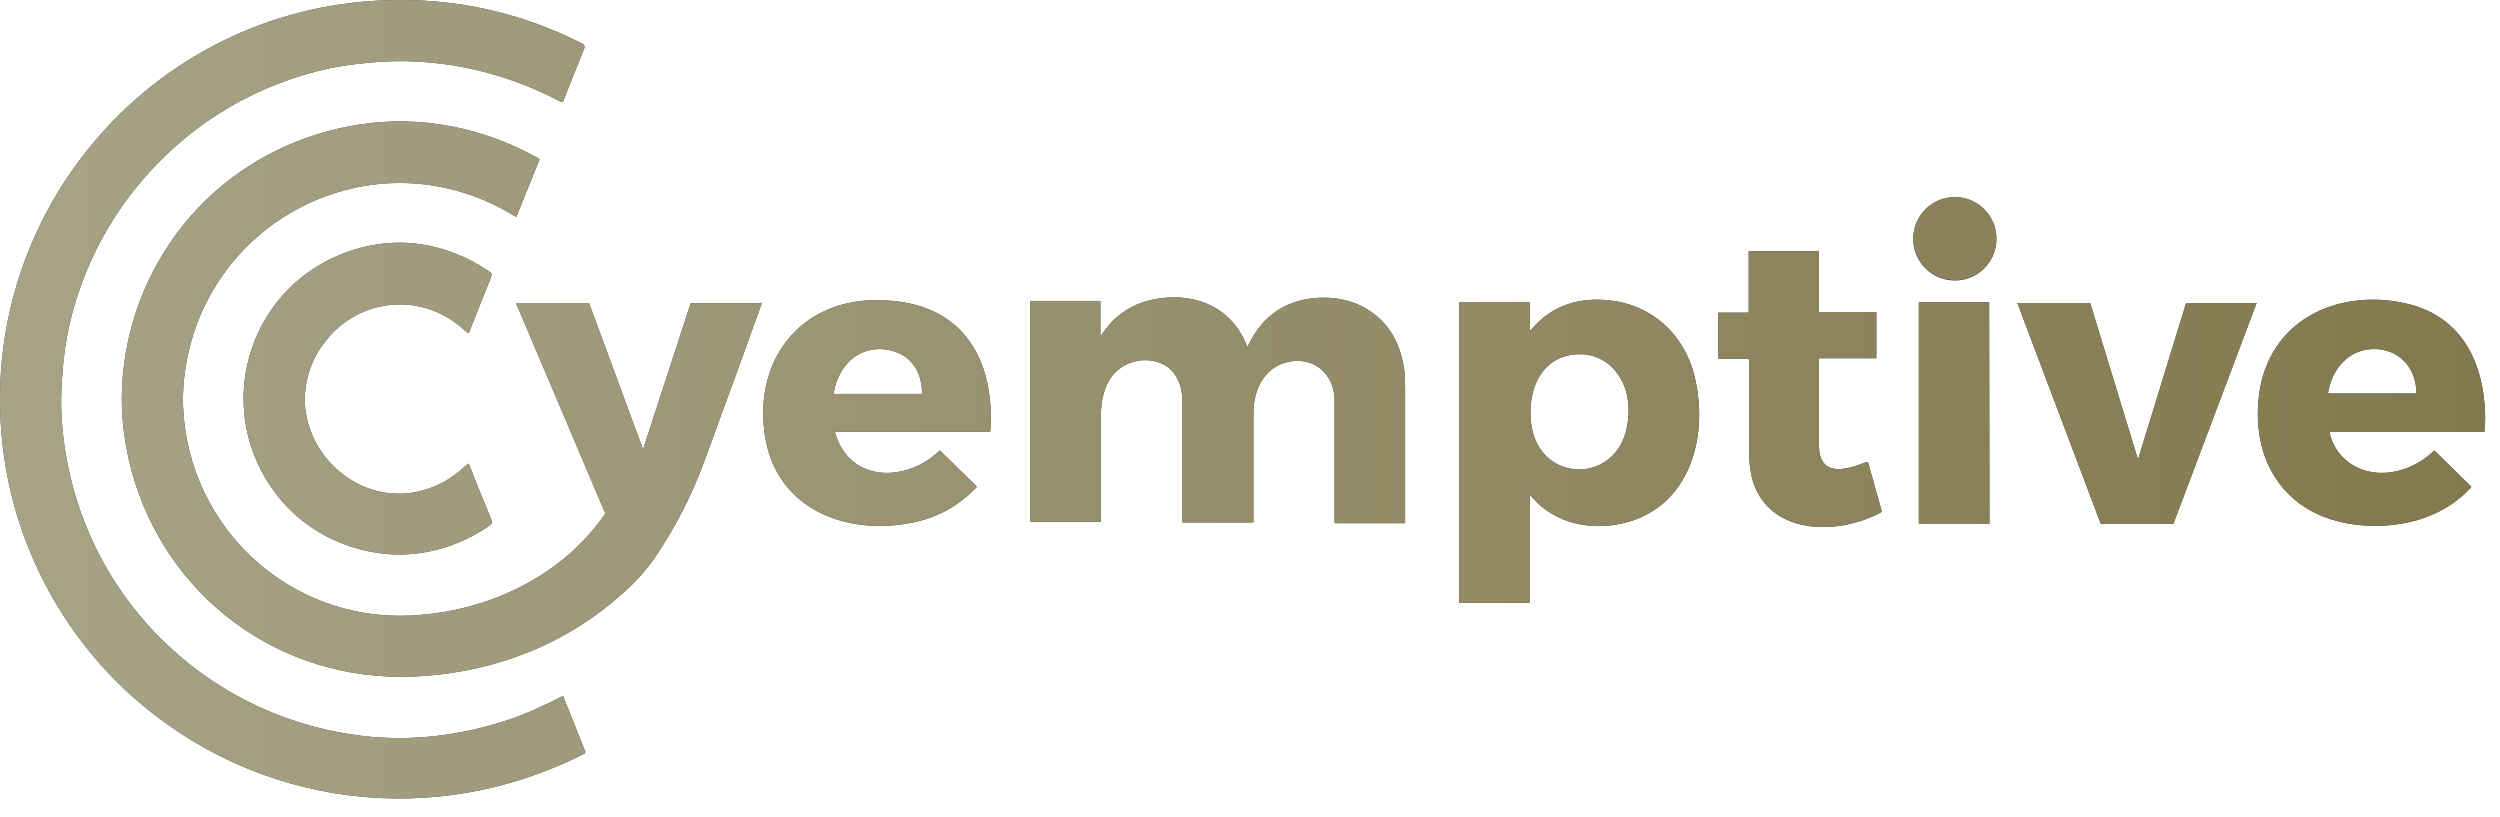
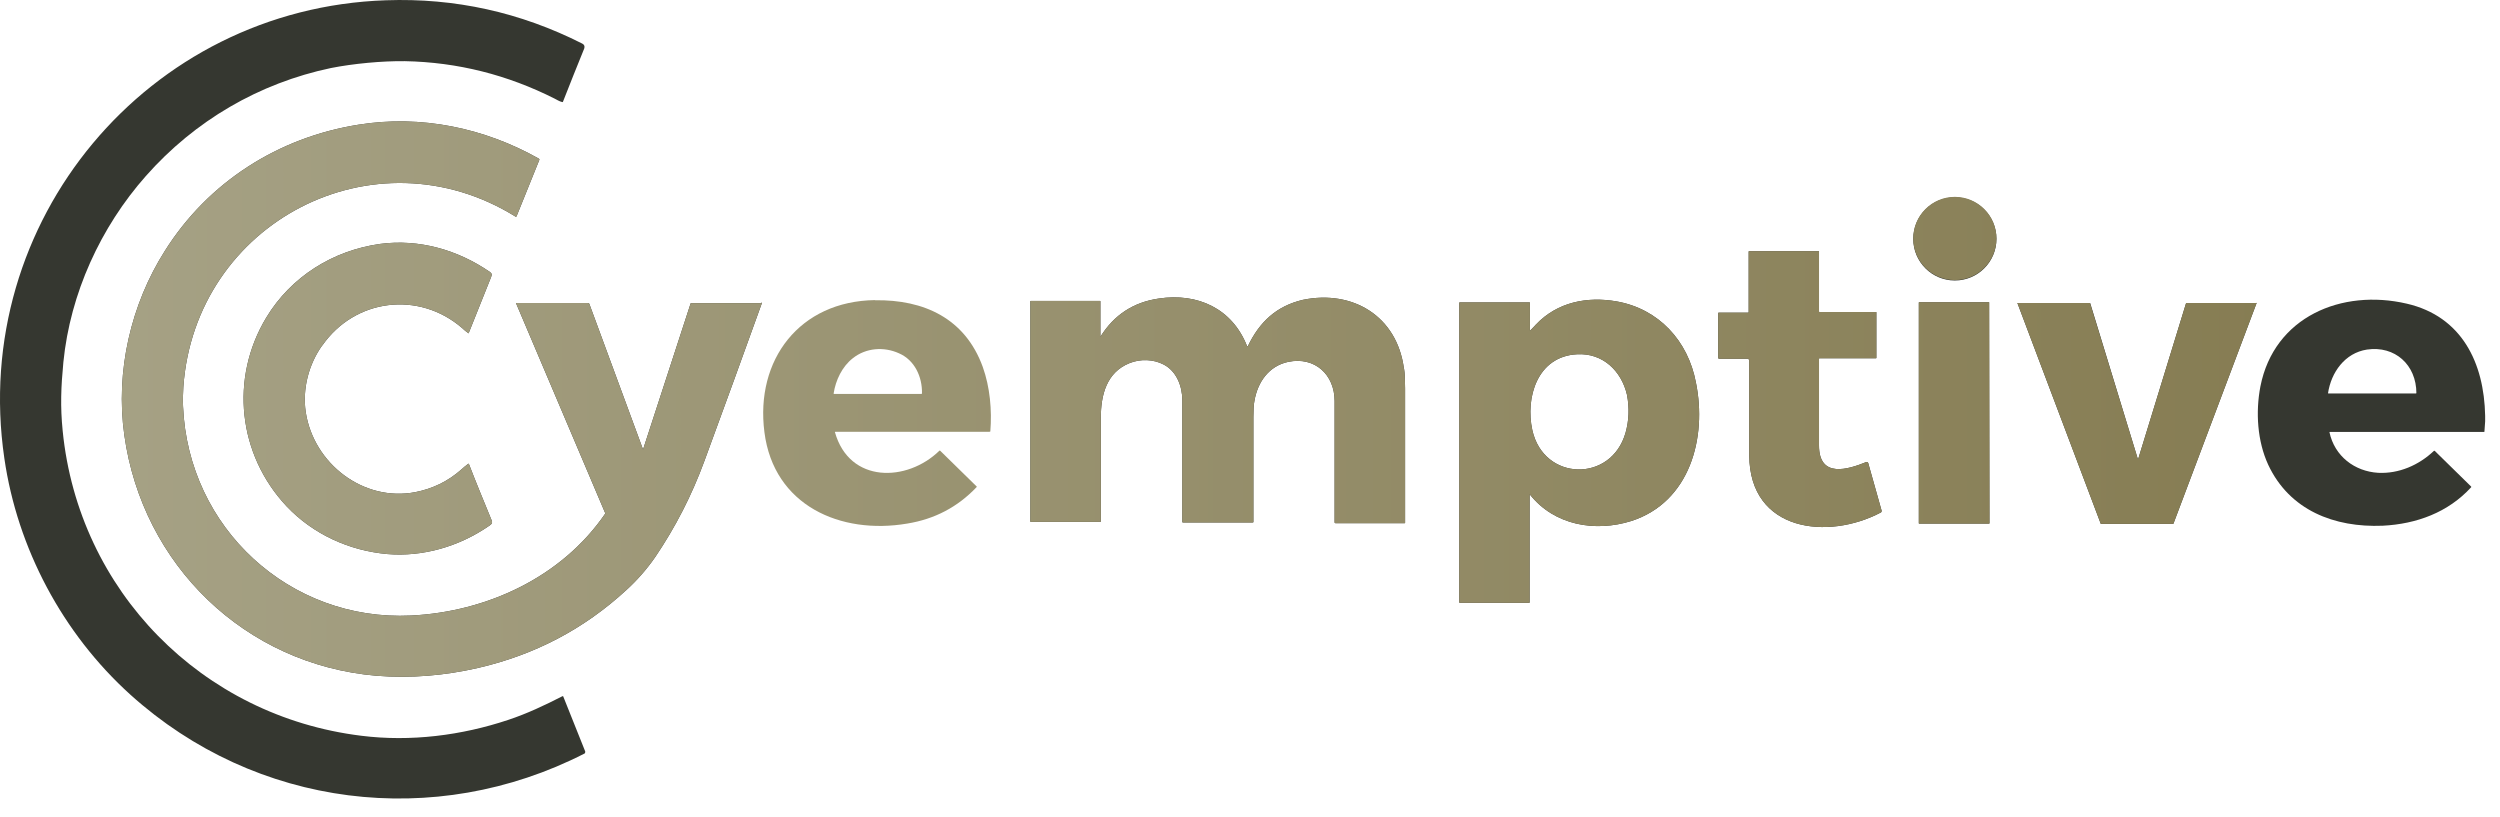
<svg xmlns="http://www.w3.org/2000/svg" width="101" height="33" viewBox="0 0 101 33" fill="none">
  <path d="M91.17 12.234L87.808 21.153L87.796 21.165H84.879C84.879 21.165 84.868 21.165 84.868 21.153L81.506 12.252V12.24H84.434C84.434 12.24 84.446 12.24 84.446 12.252L86.364 18.531L86.375 18.542C86.375 18.542 86.387 18.542 86.387 18.531L88.316 12.252C88.316 12.252 88.316 12.24 88.328 12.24H91.158L91.17 12.234Z" fill="#353730" />
  <path d="M23.644 30.361C23.644 30.361 23.645 30.43 23.616 30.442C17.562 33.538 10.336 32.637 5.27 28.067C2.532 25.595 0.701 22.152 0.175 18.513C-1.228 8.941 5.969 0.334 15.592 0.011C18.382 -0.088 21.022 0.496 23.523 1.761C23.604 1.801 23.633 1.871 23.604 1.957C23.315 2.679 23.021 3.39 22.743 4.112C22.743 4.124 22.732 4.124 22.715 4.124C22.587 4.095 22.495 4.025 22.408 3.985C20.508 3.026 18.492 2.512 16.355 2.471C15.436 2.46 14.27 2.57 13.368 2.749C10.463 3.361 7.869 4.875 5.894 7.11C4.063 9.178 2.838 11.858 2.561 14.625C2.463 15.654 2.434 16.416 2.532 17.404C3.173 23.874 8.158 28.934 14.599 29.725C16.586 29.974 18.642 29.714 20.531 29.084C21.282 28.836 22.016 28.489 22.726 28.125C22.738 28.125 22.755 28.125 22.755 28.137L23.644 30.361Z" fill="#353730" />
  <path d="M56.725 14.903C56.754 15.07 56.766 15.336 56.766 15.694V21.124L56.754 21.136H53.947C53.947 21.136 53.918 21.124 53.918 21.107V16.202C53.918 15.134 53.115 14.394 52.041 14.62C51.261 14.787 50.805 15.44 50.678 16.202C50.649 16.341 50.637 16.566 50.637 16.844V21.095C50.637 21.095 50.626 21.107 50.608 21.107H47.778C47.778 21.107 47.766 21.095 47.766 21.078V16.174C47.766 15.602 47.529 14.995 47.015 14.729C46.599 14.51 46.074 14.492 45.629 14.672C44.699 15.047 44.474 15.966 44.474 16.878V21.072C44.474 21.072 44.462 21.084 44.445 21.084H41.638L41.626 21.072V12.17L41.638 12.159H44.445L44.456 12.17V13.586C44.456 13.586 44.456 13.597 44.468 13.586C45.011 12.725 45.785 12.211 46.813 12.061C48.384 11.824 49.788 12.465 50.383 13.99C50.383 13.99 50.392 13.99 50.412 13.99C50.885 13.002 51.567 12.367 52.636 12.113C54.652 11.697 56.442 12.777 56.719 14.891L56.725 14.903Z" fill="#353730" />
  <path d="M65.309 12.176C64.113 11.968 62.918 12.205 62.057 13.106C61.976 13.187 61.907 13.273 61.82 13.354C61.82 13.354 61.816 13.354 61.809 13.354V12.228L61.797 12.216H58.967L58.955 12.228V24.341L58.967 24.353H61.785L61.797 24.341V19.98H61.809C62.796 21.228 64.448 21.505 65.904 21.049C68.278 20.286 68.971 17.675 68.515 15.451C68.197 13.77 67.013 12.476 65.309 12.176ZM65.673 17.479C65.101 19.506 62.369 19.448 61.907 17.381C61.618 16.064 62.103 14.394 63.715 14.313C64.743 14.255 65.505 14.977 65.731 15.954C65.829 16.479 65.812 16.982 65.673 17.479Z" fill="#353730" />
-   <path d="M35.353 12.124C32.298 12.165 30.507 14.539 30.882 17.456C31.258 20.431 33.967 21.609 36.647 21.153C37.756 20.974 38.686 20.488 39.454 19.68C39.466 19.668 39.466 19.651 39.454 19.651L37.981 18.207C37.981 18.207 37.97 18.195 37.953 18.207C36.647 19.483 34.314 19.541 33.73 17.456L33.742 17.444H39.98C39.98 17.444 39.992 17.433 40.009 17.433C40.078 16.572 39.997 15.642 39.703 14.822C38.992 12.863 37.329 12.101 35.353 12.13V12.124ZM37.231 15.914H33.69L33.678 15.902C33.759 15.359 34.025 14.804 34.458 14.469C34.984 14.053 35.706 13.996 36.318 14.273C36.959 14.55 37.26 15.232 37.248 15.885C37.248 15.896 37.236 15.914 37.236 15.914H37.231Z" fill="#353730" />
  <path d="M75.475 18.704L76.018 20.633C76.018 20.633 76.018 20.691 75.99 20.702C73.864 21.829 70.687 21.494 70.669 18.397V14.55C70.669 14.55 70.641 14.492 70.612 14.492H69.445C69.445 14.492 69.416 14.481 69.416 14.463V12.644L69.428 12.632H70.635L70.646 12.621V10.16L70.658 10.148H73.477L73.488 10.16V12.592L73.5 12.604H75.793L75.805 12.615V14.463L75.793 14.475H73.5L73.488 14.487V17.999C73.488 19.333 74.655 18.969 75.406 18.663C75.447 18.675 75.464 18.675 75.464 18.692L75.475 18.704Z" fill="#353730" />
  <path d="M80.362 12.223L80.374 21.142C80.374 21.142 80.374 21.153 80.362 21.153H77.532C77.532 21.153 77.52 21.153 77.52 21.142V12.223C77.52 12.223 77.52 12.211 77.532 12.211H80.362V12.223Z" fill="#353730" />
  <path d="M30.784 12.234C30.022 14.36 29.242 16.486 28.462 18.612C27.948 20.015 27.284 21.303 26.475 22.499C26.14 22.985 25.742 23.441 25.297 23.845C23.587 25.416 21.6 26.456 19.324 26.982C17.99 27.288 16.615 27.415 15.2 27.3C9.897 26.843 5.756 22.829 5.022 17.578C4.658 14.995 5.288 12.298 6.662 10.132C8.413 7.353 11.243 5.551 14.484 5.037C16.996 4.632 19.567 5.164 21.773 6.412C21.785 6.423 21.802 6.44 21.785 6.469L20.866 8.745C20.866 8.745 20.855 8.757 20.837 8.757C15.113 5.198 7.881 8.994 7.408 15.631C7.396 15.897 7.379 16.157 7.396 16.422C7.604 21.327 11.699 25.105 16.604 24.868C19.659 24.718 22.686 23.325 24.448 20.755C24.448 20.743 24.459 20.726 24.448 20.726L20.849 12.252V12.24H23.766C23.766 12.24 23.795 12.252 23.806 12.269L25.973 18.144L25.984 18.155V18.144L27.902 12.257C27.902 12.257 27.913 12.246 27.931 12.246H30.738C30.738 12.246 30.779 12.217 30.779 12.234H30.784Z" fill="#353730" />
  <path d="M78.976 11.333C79.904 11.333 80.657 10.58 80.657 9.652C80.657 8.723 79.904 7.971 78.976 7.971C78.047 7.971 77.295 8.723 77.295 9.652C77.295 10.58 78.047 11.333 78.976 11.333Z" fill="#353730" />
  <path d="M13.016 13.956C12.473 14.718 12.213 15.706 12.352 16.648C12.67 18.733 14.685 20.287 16.782 19.882C17.476 19.744 18.099 19.449 18.642 18.964C18.723 18.895 18.81 18.814 18.908 18.744C18.92 18.733 18.948 18.733 18.948 18.744V18.756C19.237 19.507 19.543 20.241 19.85 20.991C19.919 21.142 19.861 21.171 19.74 21.257C18.544 22.078 17.088 22.505 15.644 22.384C14.102 22.245 12.646 21.581 11.578 20.454C9.62 18.369 9.273 15.29 10.758 12.829C11.757 11.177 13.449 10.12 15.356 9.854C16.927 9.646 18.492 10.091 19.798 10.992C19.878 11.05 19.878 11.102 19.838 11.2C19.532 11.951 19.243 12.702 18.937 13.453C18.937 13.465 18.925 13.465 18.925 13.465C18.827 13.395 18.746 13.326 18.66 13.245C16.909 11.743 14.339 12.067 13.022 13.956H13.016Z" fill="#353730" />
  <path d="M100.4 16.803V17.023L100.371 17.439L100.36 17.45H94.121L94.11 17.462C94.318 18.432 95.126 19.044 96.079 19.102C96.911 19.143 97.72 18.796 98.332 18.213C98.332 18.213 98.342 18.213 98.361 18.213L99.834 19.657C99.834 19.657 99.846 19.686 99.834 19.686C98.904 20.702 97.627 21.17 96.264 21.239C94.306 21.32 92.498 20.616 91.637 18.779C91.193 17.82 91.123 16.641 91.32 15.613C91.874 12.794 94.612 11.656 97.235 12.268C99.459 12.783 100.36 14.66 100.4 16.797V16.803ZM97.622 15.885C97.622 14.747 96.761 13.955 95.623 14.123C94.734 14.261 94.179 15.041 94.052 15.885C94.052 15.885 94.056 15.888 94.063 15.896H97.604C97.604 15.896 97.616 15.896 97.616 15.885H97.622Z" fill="#353730" />
-   <path d="M91.17 12.234L87.808 21.153L87.796 21.165H84.879C84.879 21.165 84.868 21.165 84.868 21.153L81.506 12.252V12.24H84.434C84.434 12.24 84.446 12.24 84.446 12.252L86.364 18.531L86.375 18.542C86.375 18.542 86.387 18.542 86.387 18.531L88.316 12.252C88.316 12.252 88.316 12.24 88.328 12.24H91.158L91.17 12.234Z" fill="url(#paint0_linear_178_15723)" />
-   <path d="M23.644 30.361C23.644 30.361 23.645 30.43 23.616 30.442C17.562 33.538 10.336 32.637 5.27 28.067C2.532 25.595 0.701 22.152 0.175 18.513C-1.228 8.941 5.969 0.334 15.592 0.011C18.382 -0.088 21.022 0.496 23.523 1.761C23.604 1.801 23.633 1.871 23.604 1.957C23.315 2.679 23.021 3.39 22.743 4.112C22.743 4.124 22.732 4.124 22.715 4.124C22.587 4.095 22.495 4.025 22.408 3.985C20.508 3.026 18.492 2.512 16.355 2.471C15.436 2.46 14.27 2.57 13.368 2.749C10.463 3.361 7.869 4.875 5.894 7.11C4.063 9.178 2.838 11.858 2.561 14.625C2.463 15.654 2.434 16.416 2.532 17.404C3.173 23.874 8.158 28.934 14.599 29.725C16.586 29.974 18.642 29.714 20.531 29.084C21.282 28.836 22.016 28.489 22.726 28.125C22.738 28.125 22.755 28.125 22.755 28.137L23.644 30.361Z" fill="url(#paint1_linear_178_15723)" />
+   <path d="M91.17 12.234L87.808 21.153L87.796 21.165H84.879C84.879 21.165 84.868 21.165 84.868 21.153L81.506 12.252V12.24H84.434L86.364 18.531L86.375 18.542C86.375 18.542 86.387 18.542 86.387 18.531L88.316 12.252C88.316 12.252 88.316 12.24 88.328 12.24H91.158L91.17 12.234Z" fill="url(#paint0_linear_178_15723)" />
  <path d="M56.725 14.903C56.754 15.07 56.766 15.336 56.766 15.694V21.124L56.754 21.136H53.947C53.947 21.136 53.918 21.124 53.918 21.107V16.202C53.918 15.134 53.115 14.394 52.041 14.62C51.261 14.787 50.805 15.44 50.678 16.202C50.649 16.341 50.637 16.566 50.637 16.844V21.095C50.637 21.095 50.626 21.107 50.608 21.107H47.778C47.778 21.107 47.766 21.095 47.766 21.078V16.174C47.766 15.602 47.529 14.995 47.015 14.729C46.599 14.51 46.074 14.492 45.629 14.672C44.699 15.047 44.474 15.966 44.474 16.878V21.072C44.474 21.072 44.462 21.084 44.445 21.084H41.638L41.626 21.072V12.17L41.638 12.159H44.445L44.456 12.17V13.586C44.456 13.586 44.456 13.597 44.468 13.586C45.011 12.725 45.785 12.211 46.813 12.061C48.384 11.824 49.788 12.465 50.383 13.99C50.383 13.99 50.392 13.99 50.412 13.99C50.885 13.002 51.567 12.367 52.636 12.113C54.652 11.697 56.442 12.777 56.719 14.891L56.725 14.903Z" fill="url(#paint2_linear_178_15723)" />
  <path d="M65.309 12.176C64.113 11.968 62.918 12.205 62.057 13.106C61.976 13.187 61.907 13.273 61.82 13.354C61.82 13.354 61.816 13.354 61.809 13.354V12.228L61.797 12.216H58.967L58.955 12.228V24.341L58.967 24.353H61.785L61.797 24.341V19.98H61.809C62.796 21.228 64.448 21.505 65.904 21.049C68.278 20.286 68.971 17.675 68.515 15.451C68.197 13.77 67.013 12.476 65.309 12.176ZM65.673 17.479C65.101 19.506 62.369 19.448 61.907 17.381C61.618 16.064 62.103 14.394 63.715 14.313C64.743 14.255 65.505 14.977 65.731 15.954C65.829 16.479 65.812 16.982 65.673 17.479Z" fill="url(#paint3_linear_178_15723)" />
  <path d="M35.353 12.124C32.298 12.165 30.507 14.539 30.882 17.456C31.258 20.431 33.967 21.609 36.647 21.153C37.756 20.974 38.686 20.488 39.454 19.68C39.466 19.668 39.466 19.651 39.454 19.651L37.981 18.207C37.981 18.207 37.97 18.195 37.953 18.207C36.647 19.483 34.314 19.541 33.73 17.456L33.742 17.444H39.98C39.98 17.444 39.992 17.433 40.009 17.433C40.078 16.572 39.997 15.642 39.703 14.822C38.992 12.863 37.329 12.101 35.353 12.13V12.124ZM37.231 15.914H33.69L33.678 15.902C33.759 15.359 34.025 14.804 34.458 14.469C34.984 14.053 35.706 13.996 36.318 14.273C36.959 14.55 37.26 15.232 37.248 15.885C37.248 15.896 37.236 15.914 37.236 15.914H37.231Z" fill="url(#paint4_linear_178_15723)" />
  <path d="M75.475 18.704L76.018 20.633C76.018 20.633 76.018 20.691 75.99 20.702C73.864 21.829 70.687 21.494 70.669 18.397V14.55C70.669 14.55 70.641 14.492 70.612 14.492H69.445C69.445 14.492 69.416 14.481 69.416 14.463V12.644L69.428 12.632H70.635L70.646 12.621V10.16L70.658 10.148H73.477L73.488 10.16V12.592L73.5 12.604H75.793L75.805 12.615V14.463L75.793 14.475H73.5L73.488 14.487V17.999C73.488 19.333 74.655 18.969 75.406 18.663C75.447 18.675 75.464 18.675 75.464 18.692L75.475 18.704Z" fill="url(#paint5_linear_178_15723)" />
  <path d="M80.362 12.223L80.374 21.142C80.374 21.142 80.374 21.153 80.362 21.153H77.532C77.532 21.153 77.52 21.153 77.52 21.142V12.223C77.52 12.223 77.52 12.211 77.532 12.211H80.362V12.223Z" fill="url(#paint6_linear_178_15723)" />
  <path d="M30.784 12.234C30.022 14.36 29.242 16.486 28.462 18.612C27.948 20.015 27.284 21.303 26.475 22.499C26.14 22.985 25.742 23.441 25.297 23.845C23.587 25.416 21.6 26.456 19.324 26.982C17.99 27.288 16.615 27.415 15.2 27.3C9.897 26.843 5.756 22.829 5.022 17.578C4.658 14.995 5.288 12.298 6.662 10.132C8.413 7.353 11.243 5.551 14.484 5.037C16.996 4.632 19.567 5.164 21.773 6.412C21.785 6.423 21.802 6.44 21.785 6.469L20.866 8.745C20.866 8.745 20.855 8.757 20.837 8.757C15.113 5.198 7.881 8.994 7.408 15.631C7.396 15.897 7.379 16.157 7.396 16.422C7.604 21.327 11.699 25.105 16.604 24.868C19.659 24.718 22.686 23.325 24.448 20.755C24.448 20.743 24.459 20.726 24.448 20.726L20.849 12.252V12.24H23.766C23.766 12.24 23.795 12.252 23.806 12.269L25.973 18.144L25.984 18.155V18.144L27.902 12.257C27.902 12.257 27.913 12.246 27.931 12.246H30.738C30.738 12.246 30.779 12.217 30.779 12.234H30.784Z" fill="url(#paint7_linear_178_15723)" />
  <path d="M78.976 11.315C79.904 11.315 80.657 10.562 80.657 9.634C80.657 8.706 79.904 7.953 78.976 7.953C78.047 7.953 77.295 8.706 77.295 9.634C77.295 10.562 78.047 11.315 78.976 11.315Z" fill="url(#paint8_linear_178_15723)" />
  <path d="M13.016 13.956C12.473 14.718 12.213 15.706 12.352 16.648C12.67 18.733 14.685 20.287 16.782 19.882C17.476 19.744 18.099 19.449 18.642 18.964C18.723 18.895 18.81 18.814 18.908 18.744C18.92 18.733 18.948 18.733 18.948 18.744V18.756C19.237 19.507 19.543 20.241 19.85 20.991C19.919 21.142 19.861 21.171 19.74 21.257C18.544 22.078 17.088 22.505 15.644 22.384C14.102 22.245 12.646 21.581 11.578 20.454C9.62 18.369 9.273 15.29 10.758 12.829C11.757 11.177 13.449 10.12 15.356 9.854C16.927 9.646 18.492 10.091 19.798 10.992C19.878 11.05 19.878 11.102 19.838 11.2C19.532 11.951 19.243 12.702 18.937 13.453C18.937 13.465 18.925 13.465 18.925 13.465C18.827 13.395 18.746 13.326 18.66 13.245C16.909 11.743 14.339 12.067 13.022 13.956H13.016Z" fill="url(#paint9_linear_178_15723)" />
-   <path d="M100.4 16.803V17.023L100.371 17.439L100.36 17.45H94.121L94.11 17.462C94.318 18.432 95.126 19.044 96.079 19.102C96.911 19.143 97.72 18.796 98.332 18.213C98.332 18.213 98.342 18.213 98.361 18.213L99.834 19.657C99.834 19.657 99.846 19.686 99.834 19.686C98.904 20.702 97.627 21.17 96.264 21.239C94.306 21.32 92.498 20.616 91.637 18.779C91.193 17.82 91.123 16.641 91.32 15.613C91.874 12.794 94.612 11.656 97.235 12.268C99.459 12.783 100.36 14.66 100.4 16.797V16.803ZM97.622 15.885C97.622 14.747 96.761 13.955 95.623 14.123C94.734 14.261 94.179 15.041 94.052 15.885C94.052 15.885 94.056 15.888 94.063 15.896H97.604C97.604 15.896 97.616 15.896 97.616 15.885H97.622Z" fill="url(#paint10_linear_178_15723)" />
  <defs>
    <linearGradient id="paint0_linear_178_15723" x1="0.002" y1="16.694" x2="100.4" y2="16.694" gradientUnits="userSpaceOnUse">
      <stop stop-color="#A7A387" />
      <stop offset="1" stop-color="#83794E" />
    </linearGradient>
    <linearGradient id="paint1_linear_178_15723" x1="-0.004" y1="16.133" x2="100.394" y2="16.133" gradientUnits="userSpaceOnUse">
      <stop stop-color="#A7A387" />
      <stop offset="1" stop-color="#83794E" />
    </linearGradient>
    <linearGradient id="paint2_linear_178_15723" x1="0.002" y1="16.578" x2="100.4" y2="16.578" gradientUnits="userSpaceOnUse">
      <stop stop-color="#A7A387" />
      <stop offset="1" stop-color="#83794E" />
    </linearGradient>
    <linearGradient id="paint3_linear_178_15723" x1="0.002" y1="18.235" x2="100.4" y2="18.235" gradientUnits="userSpaceOnUse">
      <stop stop-color="#A7A387" />
      <stop offset="1" stop-color="#83794E" />
    </linearGradient>
    <linearGradient id="paint4_linear_178_15723" x1="0.002" y1="16.688" x2="100.4" y2="16.688" gradientUnits="userSpaceOnUse">
      <stop stop-color="#A7A387" />
      <stop offset="1" stop-color="#83794E" />
    </linearGradient>
    <linearGradient id="paint5_linear_178_15723" x1="0.002" y1="15.723" x2="100.4" y2="15.723" gradientUnits="userSpaceOnUse">
      <stop stop-color="#A7A387" />
      <stop offset="1" stop-color="#83794E" />
    </linearGradient>
    <linearGradient id="paint6_linear_178_15723" x1="0.001" y1="16.682" x2="100.4" y2="16.682" gradientUnits="userSpaceOnUse">
      <stop stop-color="#A7A387" />
      <stop offset="1" stop-color="#83794E" />
    </linearGradient>
    <linearGradient id="paint7_linear_178_15723" x1="0.002" y1="16.128" x2="100.4" y2="16.128" gradientUnits="userSpaceOnUse">
      <stop stop-color="#A7A387" />
      <stop offset="1" stop-color="#83794E" />
    </linearGradient>
    <linearGradient id="paint8_linear_178_15723" x1="0.001" y1="9.64" x2="100.4" y2="9.64" gradientUnits="userSpaceOnUse">
      <stop stop-color="#A7A387" />
      <stop offset="1" stop-color="#83794E" />
    </linearGradient>
    <linearGradient id="paint9_linear_178_15723" x1="0.002" y1="16.11" x2="100.4" y2="16.11" gradientUnits="userSpaceOnUse">
      <stop stop-color="#A7A387" />
      <stop offset="1" stop-color="#83794E" />
    </linearGradient>
    <linearGradient id="paint10_linear_178_15723" x1="0.002" y1="16.688" x2="100.4" y2="16.688" gradientUnits="userSpaceOnUse">
      <stop stop-color="#A7A387" />
      <stop offset="1" stop-color="#83794E" />
    </linearGradient>
  </defs>
</svg>